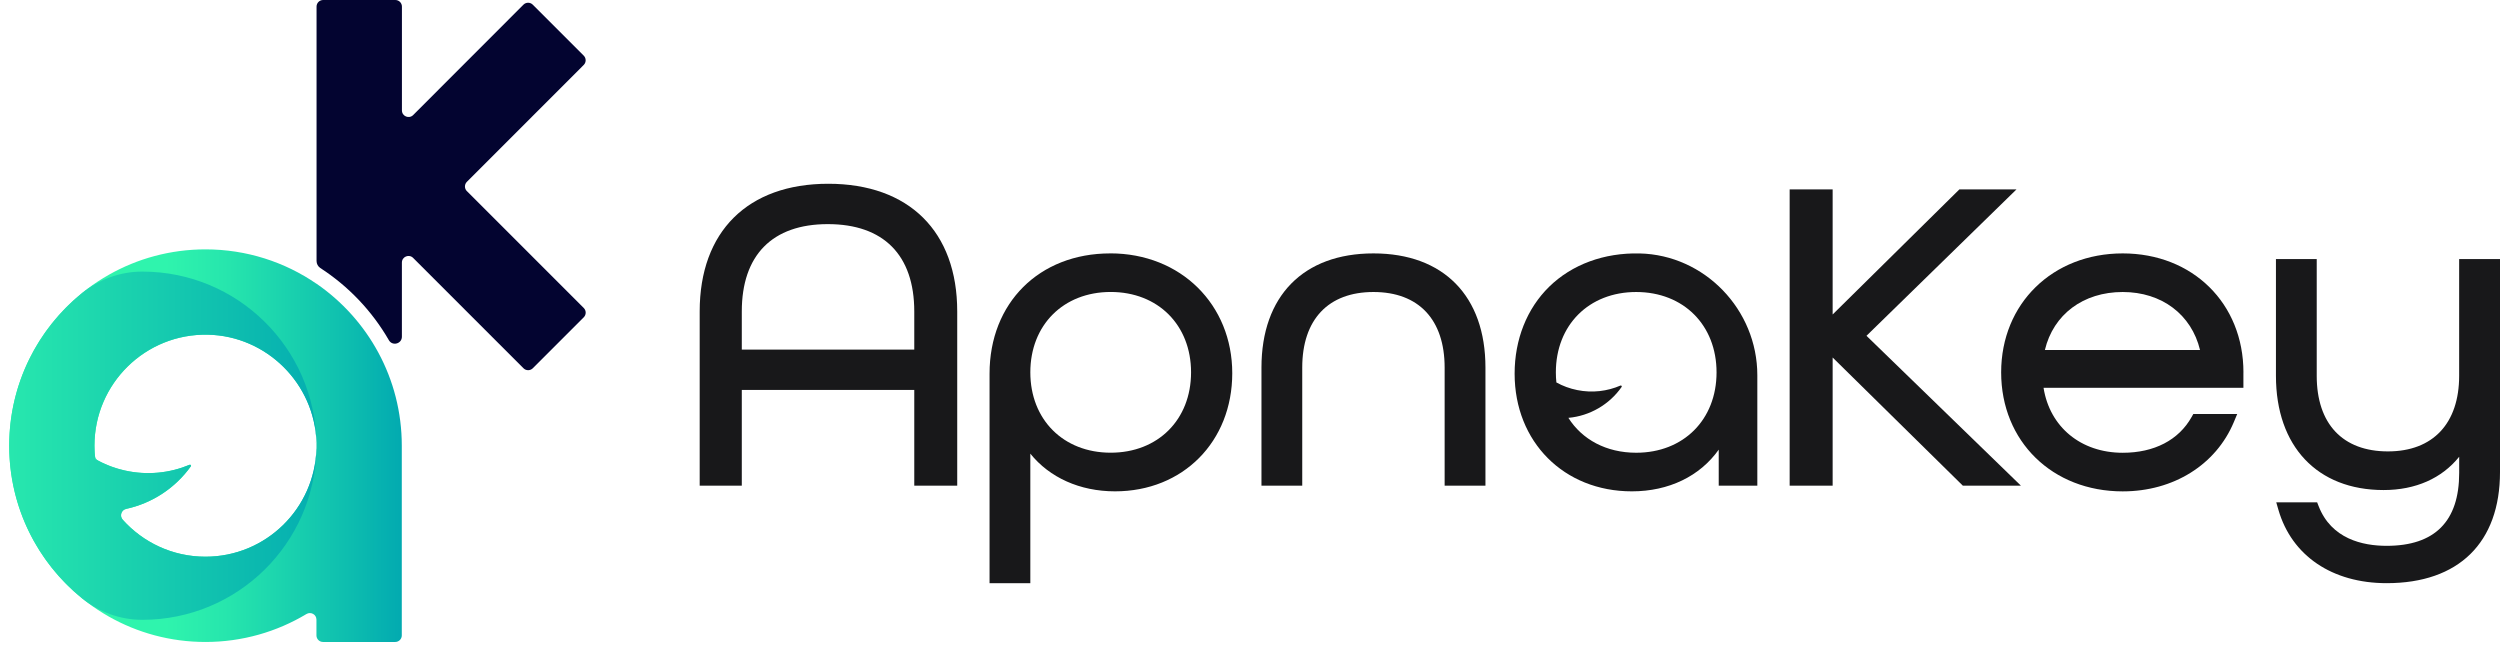
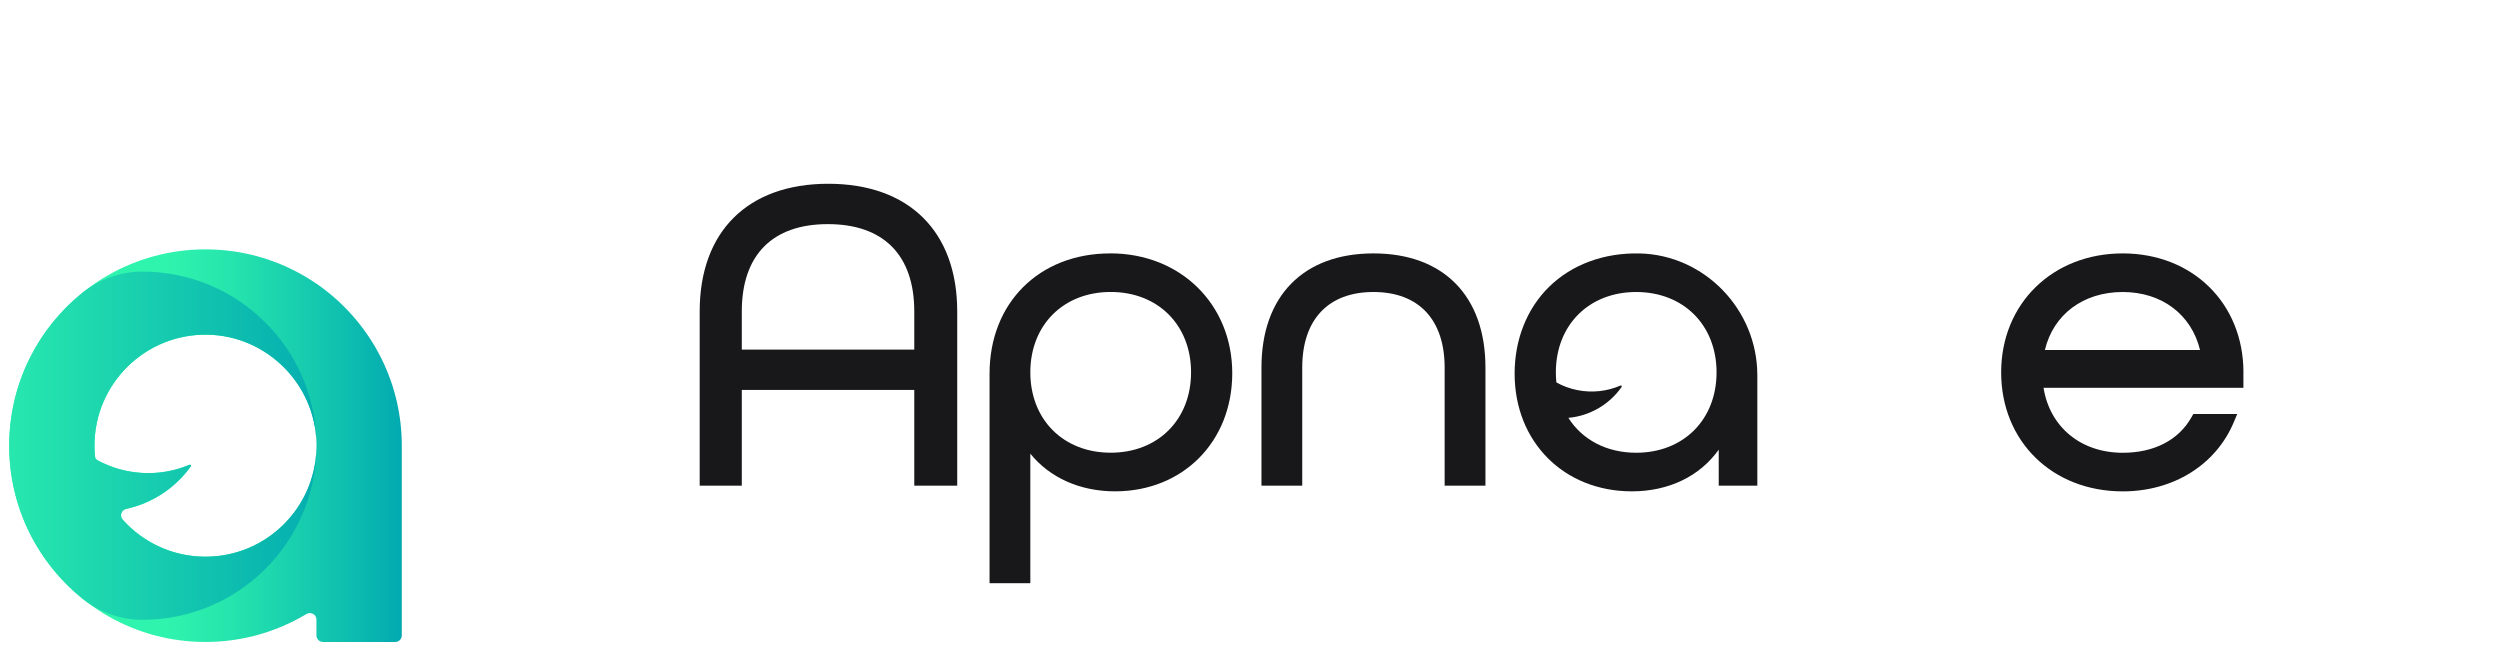
<svg xmlns="http://www.w3.org/2000/svg" width="713" height="184" viewBox="0 0 713 184" fill="none">
  <g clip-path="url(#clip0_3193_13981)">
-     <path d="M133.16 54.51L166.49 87.84C167.22 88.57 167.22 89.76 166.49 90.49L151.95 105.03C151.22 105.76 150.03 105.76 149.3 105.03L117.82 73.55C116.64 72.37 114.62 73.21 114.62 74.88V96.02C114.62 98.05 111.93 98.79 110.91 97.03C106.12 88.71 99.39 81.65 91.36 76.44C90.69 76 90.28 75.25 90.28 74.44V1.88C90.28 0.84 91.12 0 92.16 0H112.75C113.79 0 114.63 0.84 114.63 1.88V31.49C114.63 33.16 116.65 34 117.83 32.82L149.29 1.33C150.02 0.6 151.21 0.6 151.94 1.33L166.48 15.87C167.21 16.6 167.21 17.79 166.48 18.52L133.15 51.86C132.42 52.59 132.42 53.78 133.15 54.51H133.16Z" fill="#030430" />
    <path d="M90.25 80.92C81.26 74.74 70.35 71.12 58.6 71.12C48.58 71.12 39.16 73.76 31.02 78.38C14.06 88 2.62 106.23 2.62 127.12C2.62 148.01 14.07 166.22 31.03 175.84C39.17 180.46 48.58 183.09 58.6 183.09C69.13 183.09 78.99 180.17 87.4 175.12C88.65 174.37 90.25 175.25 90.25 176.72V181.22C90.25 182.25 91.09 183.09 92.12 183.09H112.72C113.75 183.09 114.59 182.25 114.59 181.22V127.11C114.59 107.93 104.95 91.03 90.25 80.9V80.92ZM90.25 127.96C89.81 145.04 75.83 158.77 58.61 158.77C49.22 158.77 40.8 154.69 35 148.21C34.05 147.14 34.6 145.44 36 145.14C43.41 143.53 50.01 139.19 54.43 133.01C54.61 132.77 54.36 132.45 54.08 132.56C48.43 134.92 42.03 135.63 35.6 134.19C32.91 133.59 30.4 132.65 28.08 131.44C27.51 131.14 27.12 130.57 27.07 129.93C26.99 129.01 26.95 128.08 26.95 127.13C26.95 109.4 41.5 95.08 59.31 95.46C76.08 95.82 89.77 109.44 90.26 126.2C90.26 126.37 90.26 126.53 90.26 126.69C90.26 126.83 90.26 126.98 90.26 127.12V127.14C90.26 127.41 90.26 127.69 90.26 127.96H90.25Z" fill="url(#paint0_linear_3193_13981)" />
    <path d="M90.25 127.96C89.8 154.99 67.75 176.77 40.6 176.77C40.57 176.77 40.53 176.77 40.5 176.77C34.27 176.76 28.22 174.55 23.38 170.63C10.72 160.36 2.63 144.68 2.63 127.13C2.63 109.58 10.72 93.88 23.37 83.61C28.21 79.68 34.26 77.47 40.5 77.46C40.53 77.46 40.57 77.46 40.6 77.46C67.72 77.46 89.75 99.19 90.24 126.19C89.75 109.43 76.06 95.81 59.29 95.45C41.48 95.07 26.93 109.39 26.93 127.12C26.93 128.41 27.01 129.68 27.16 130.93C29.73 132.39 32.56 133.5 35.59 134.18C42.02 135.62 48.42 134.91 54.06 132.55C54.33 132.44 54.59 132.75 54.41 133C49.99 139.18 43.39 143.52 35.98 145.13C34.58 145.43 34.03 147.14 34.98 148.21C40.78 154.69 49.2 158.77 58.59 158.77C75.81 158.77 89.79 145.04 90.23 127.96H90.25Z" fill="url(#paint1_linear_3193_13981)" />
    <path d="M90.26 126.68C90.26 126.52 90.26 126.35 90.25 126.19C90.25 126.21 90.25 126.22 90.25 126.24C90.25 126.39 90.25 126.54 90.25 126.69L90.26 126.68Z" fill="url(#paint2_linear_3193_13981)" />
    <path d="M236.22 52.41C213.26 52.41 199.55 66.02 199.55 88.82V138.51H211.56V111.2H260.75V138.51H273V88.82C273 66.02 259.25 52.41 236.22 52.41ZM236.1 63.92C252 63.92 260.75 72.76 260.75 88.82V99.7H211.56V88.82C211.56 72.76 220.27 63.92 236.09 63.92H236.1Z" fill="#18181A" />
    <path d="M316.65 72.27C296.38 72.27 282.22 86.38 282.22 106.57V166.32H293.85V129.38C299.33 136.2 307.98 140.13 318.01 140.13C337.38 140.13 351.44 125.96 351.44 106.44C351.44 86.92 336.81 72.26 316.64 72.26L316.65 72.27ZM316.77 129.11C303.28 129.11 293.85 119.68 293.85 106.19C293.85 92.7 303.28 83.27 316.77 83.27C330.26 83.27 339.69 92.7 339.69 106.19C339.69 119.68 330.27 129.11 316.77 129.11Z" fill="#18181A" />
    <path d="M423.65 104.841V138.521H412.01V104.841C412.01 91.141 404.61 83.281 391.71 83.281C378.81 83.281 371.4 91.141 371.4 104.841V138.521H359.77V104.841C359.77 84.451 371.71 72.27 391.71 72.27C411.71 72.27 423.65 84.441 423.65 104.841Z" fill="#18181A" />
    <path d="M467.62 72.281C457.49 72.051 448.33 75.421 441.83 81.771C435.47 88.001 431.97 96.811 431.97 106.571C431.97 126.021 446.02 140.131 465.4 140.131C475.97 140.131 484.83 135.791 490.18 128.241V138.521H501.19V107.021C501.19 88.281 486.13 72.701 467.62 72.281ZM466.64 129.121C458.11 129.121 451.21 125.351 447.3 119.171C453.43 118.621 459.01 115.351 462.49 110.361C462.64 110.141 462.4 109.861 462.15 109.961C458.4 111.581 454.14 112.121 449.84 111.251C447.7 110.821 445.69 110.081 443.88 109.071C443.78 108.141 443.73 107.181 443.73 106.201C443.73 92.711 453.15 83.281 466.64 83.281C480.13 83.281 489.56 92.711 489.56 106.201C489.56 119.691 480.13 129.121 466.64 129.121Z" fill="#18181A" />
-     <path d="M576.36 138.51H559.8L522.67 101.961V138.51H510.41V54.02H522.67V89.691L558.81 54.02H575.1L532.32 95.77L576.36 138.51Z" fill="#18181A" />
    <path d="M639.83 106.201C639.83 86.54 625.35 72.27 605.4 72.27C585.45 72.27 570.73 86.54 570.73 106.201C570.73 125.861 585.31 140.141 605.4 140.141C619.85 140.141 632 132.561 637.09 120.381L638.05 118.081H625.53L625.05 118.931C621.36 125.511 614.38 129.131 605.4 129.131C593.45 129.131 584.59 121.761 582.82 110.601H639.82V106.211L639.83 106.201ZM605.4 83.281C616.54 83.281 625.01 89.71 627.45 99.82H583.2C585.61 89.71 594.11 83.281 605.4 83.281Z" fill="#18181A" />
-     <path d="M713 73.88V134.62C713 154.77 701.22 166.32 680.68 166.32C665.14 166.32 653.59 158.5 649.8 145.39L649.19 143.27H660.85L661.26 144.32C664.89 153.7 673.83 155.67 680.68 155.67C694.4 155.67 701.36 148.68 701.36 134.87V130.27C696.4 136.43 688.93 139.76 679.8 139.76C660.87 139.76 649.1 127.28 649.1 107.19V73.88H660.73V107.19C660.73 120.89 668.13 128.74 681.04 128.74C693.95 128.74 701.35 120.68 701.35 107.19V73.88H712.98H713Z" fill="#18181A" />
    <path d="M89.88 126.24C89.88 126.08 89.88 125.92 89.87 125.75C89.87 125.77 89.87 125.78 89.87 125.8C89.87 125.95 89.87 126.09 89.87 126.24H89.88Z" fill="#18181A" />
  </g>
  <defs>
    <linearGradient id="paint0_linear_3193_13981" x1="2.62" y1="127.11" x2="114.59" y2="127.11" gradientUnits="userSpaceOnUse">
      <stop offset="0.4" stop-color="#2FF4AD" />
      <stop offset="0.56" stop-color="#26E5AD" />
      <stop offset="0.86" stop-color="#0EBEAF" />
      <stop offset="1" stop-color="#02AAB0" />
    </linearGradient>
    <linearGradient id="paint1_linear_3193_13981" x1="-16.44" y1="127.12" x2="96.19" y2="127.12" gradientUnits="userSpaceOnUse">
      <stop stop-color="#2FF4AD" />
      <stop offset="1" stop-color="#02AAB0" />
    </linearGradient>
    <linearGradient id="paint2_linear_3193_13981" x1="90.25" y1="126.44" x2="90.26" y2="126.44" gradientUnits="userSpaceOnUse">
      <stop stop-color="#02AAB0" />
      <stop offset="1" stop-color="#2FF4AD" />
    </linearGradient>
    <clipPath id="clip0_3193_13981">
      <rect width="713" height="183.1" fill="white" />
    </clipPath>
  </defs>
</svg>